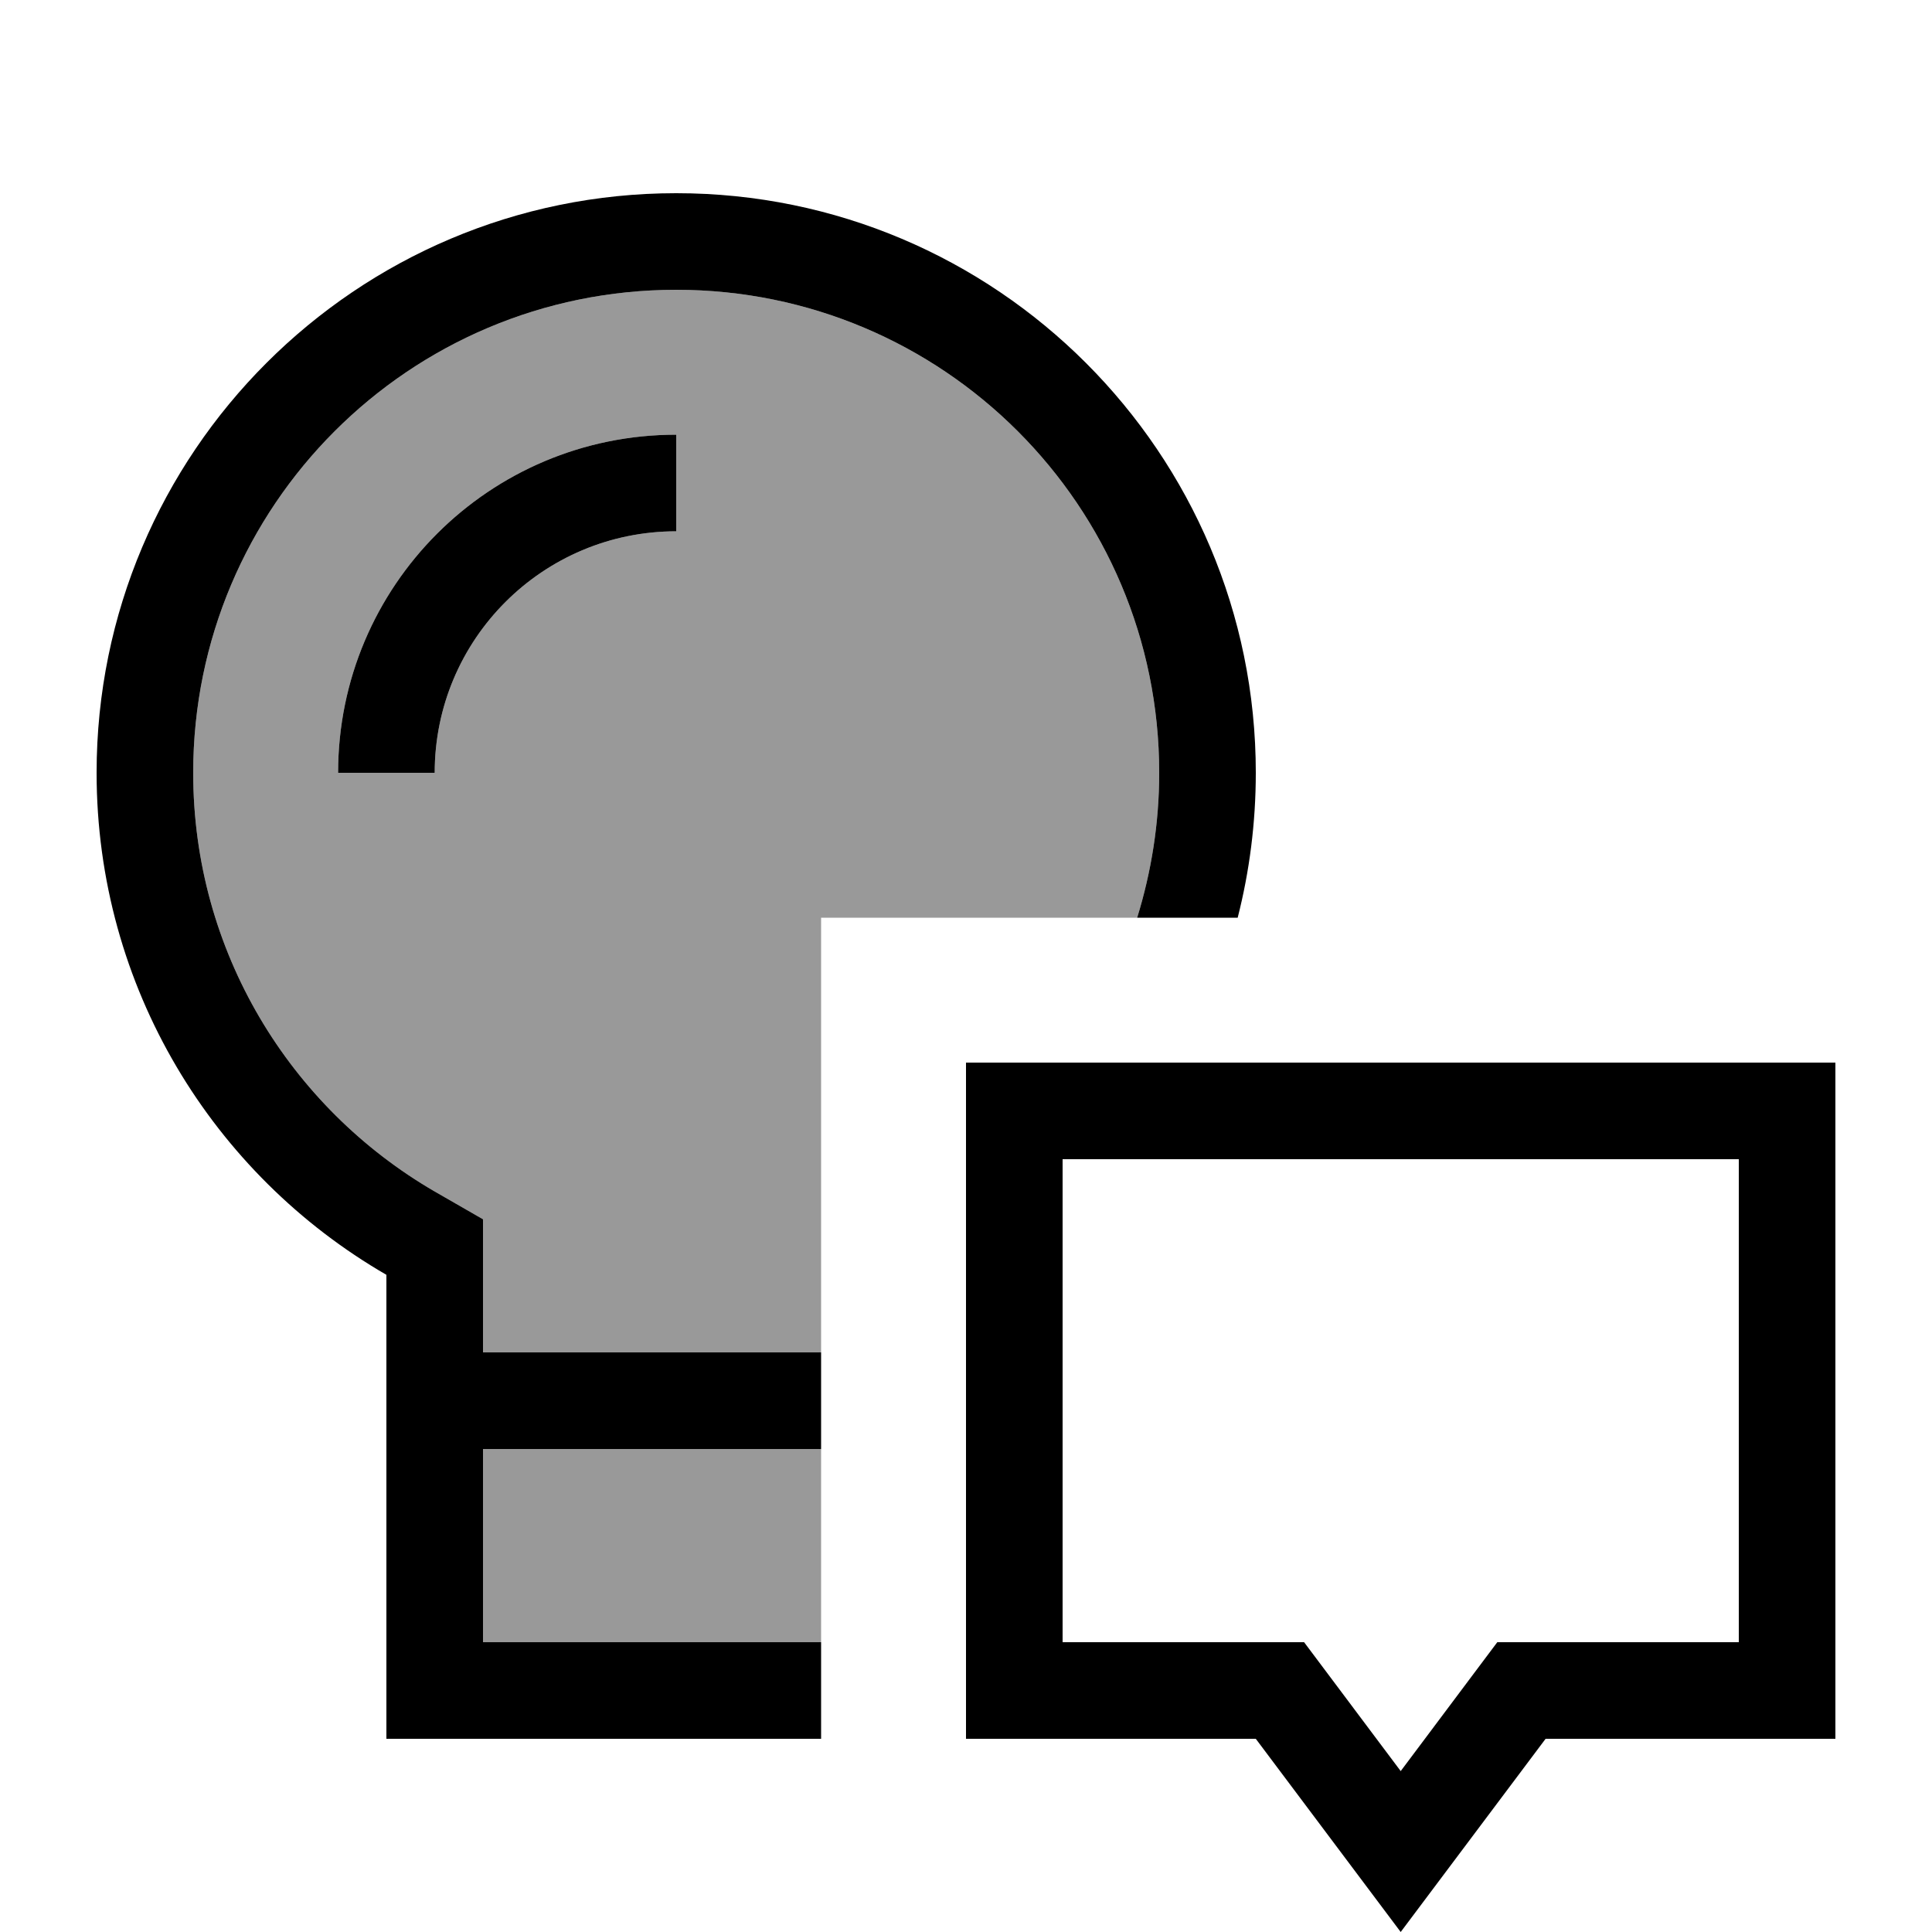
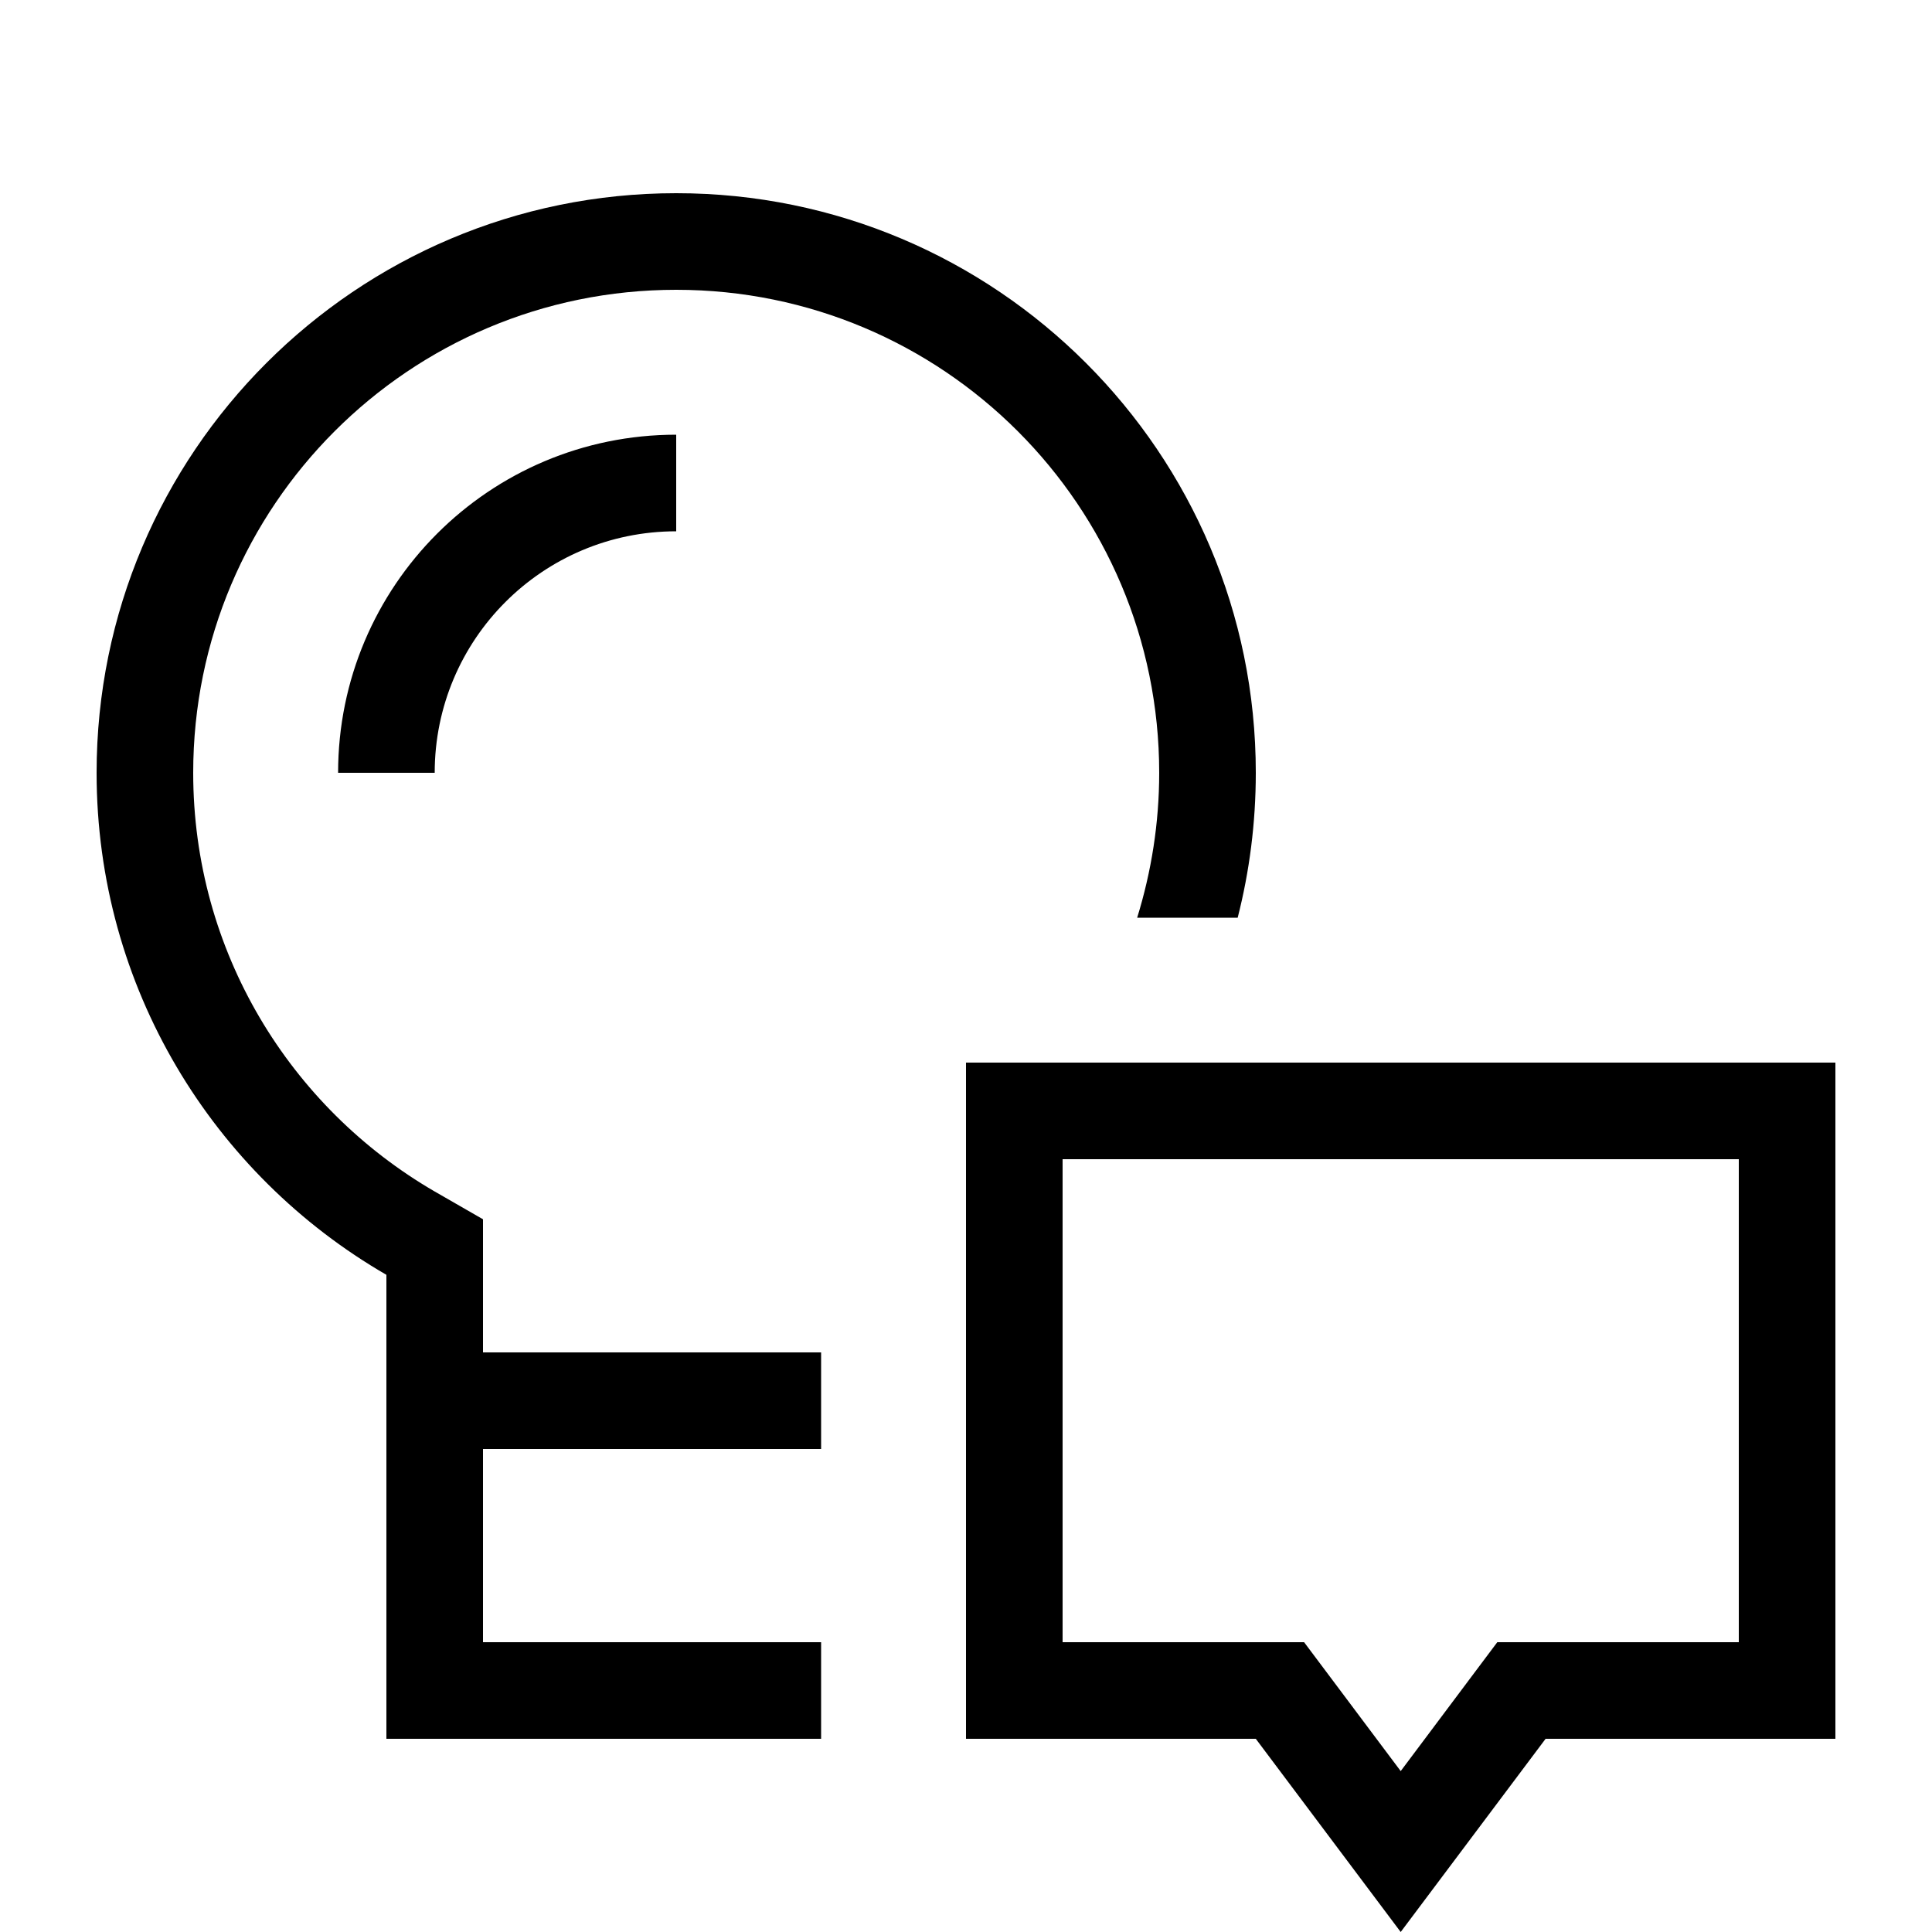
<svg xmlns="http://www.w3.org/2000/svg" viewBox="0 0 640 640">
-   <path opacity=".4" fill="currentColor" d="M64 256C64 167.6 135.6 96 224 96C312.4 96 384 167.6 384 256C384 272.7 381.4 288.8 376.7 304L272 304L272 448L160 448L160 403.9L144 394.7C96.1 366.9 64 315.2 64 256zM112 256L144 256C144 211.8 179.8 176 224 176L224 144C162.1 144 112 194.1 112 256zM160 480L272 480L272 544L160 544L160 480z" />
  <path fill="currentColor" d="M384 256C384 272.7 381.4 288.8 376.7 304L410 304C413.9 288.7 416 272.6 416 256C416 150 330 64 224 64C118 64 32 150 32 256C32 327.1 70.6 389.1 128 422.3L128 576L272 576L272 544L160 544L160 480L272 480L272 448L160 448L160 403.9L144 394.7C96.1 366.9 64 315.2 64 256C64 167.6 135.6 96 224 96C312.4 96 384 167.6 384 256zM144 256C144 211.8 179.8 176 224 176L224 144C162.1 144 112 194.1 112 256L144 256zM486.4 556.8L464 586.7C446.9 563.9 436.3 549.7 432 544L352 544L352 384L576 384L576 544L496 544L486.4 556.8zM464 640C476 624 492 602.7 512 576L608 576L608 352L320 352L320 576L416 576C436 602.7 452 624 464 640z" />
</svg>